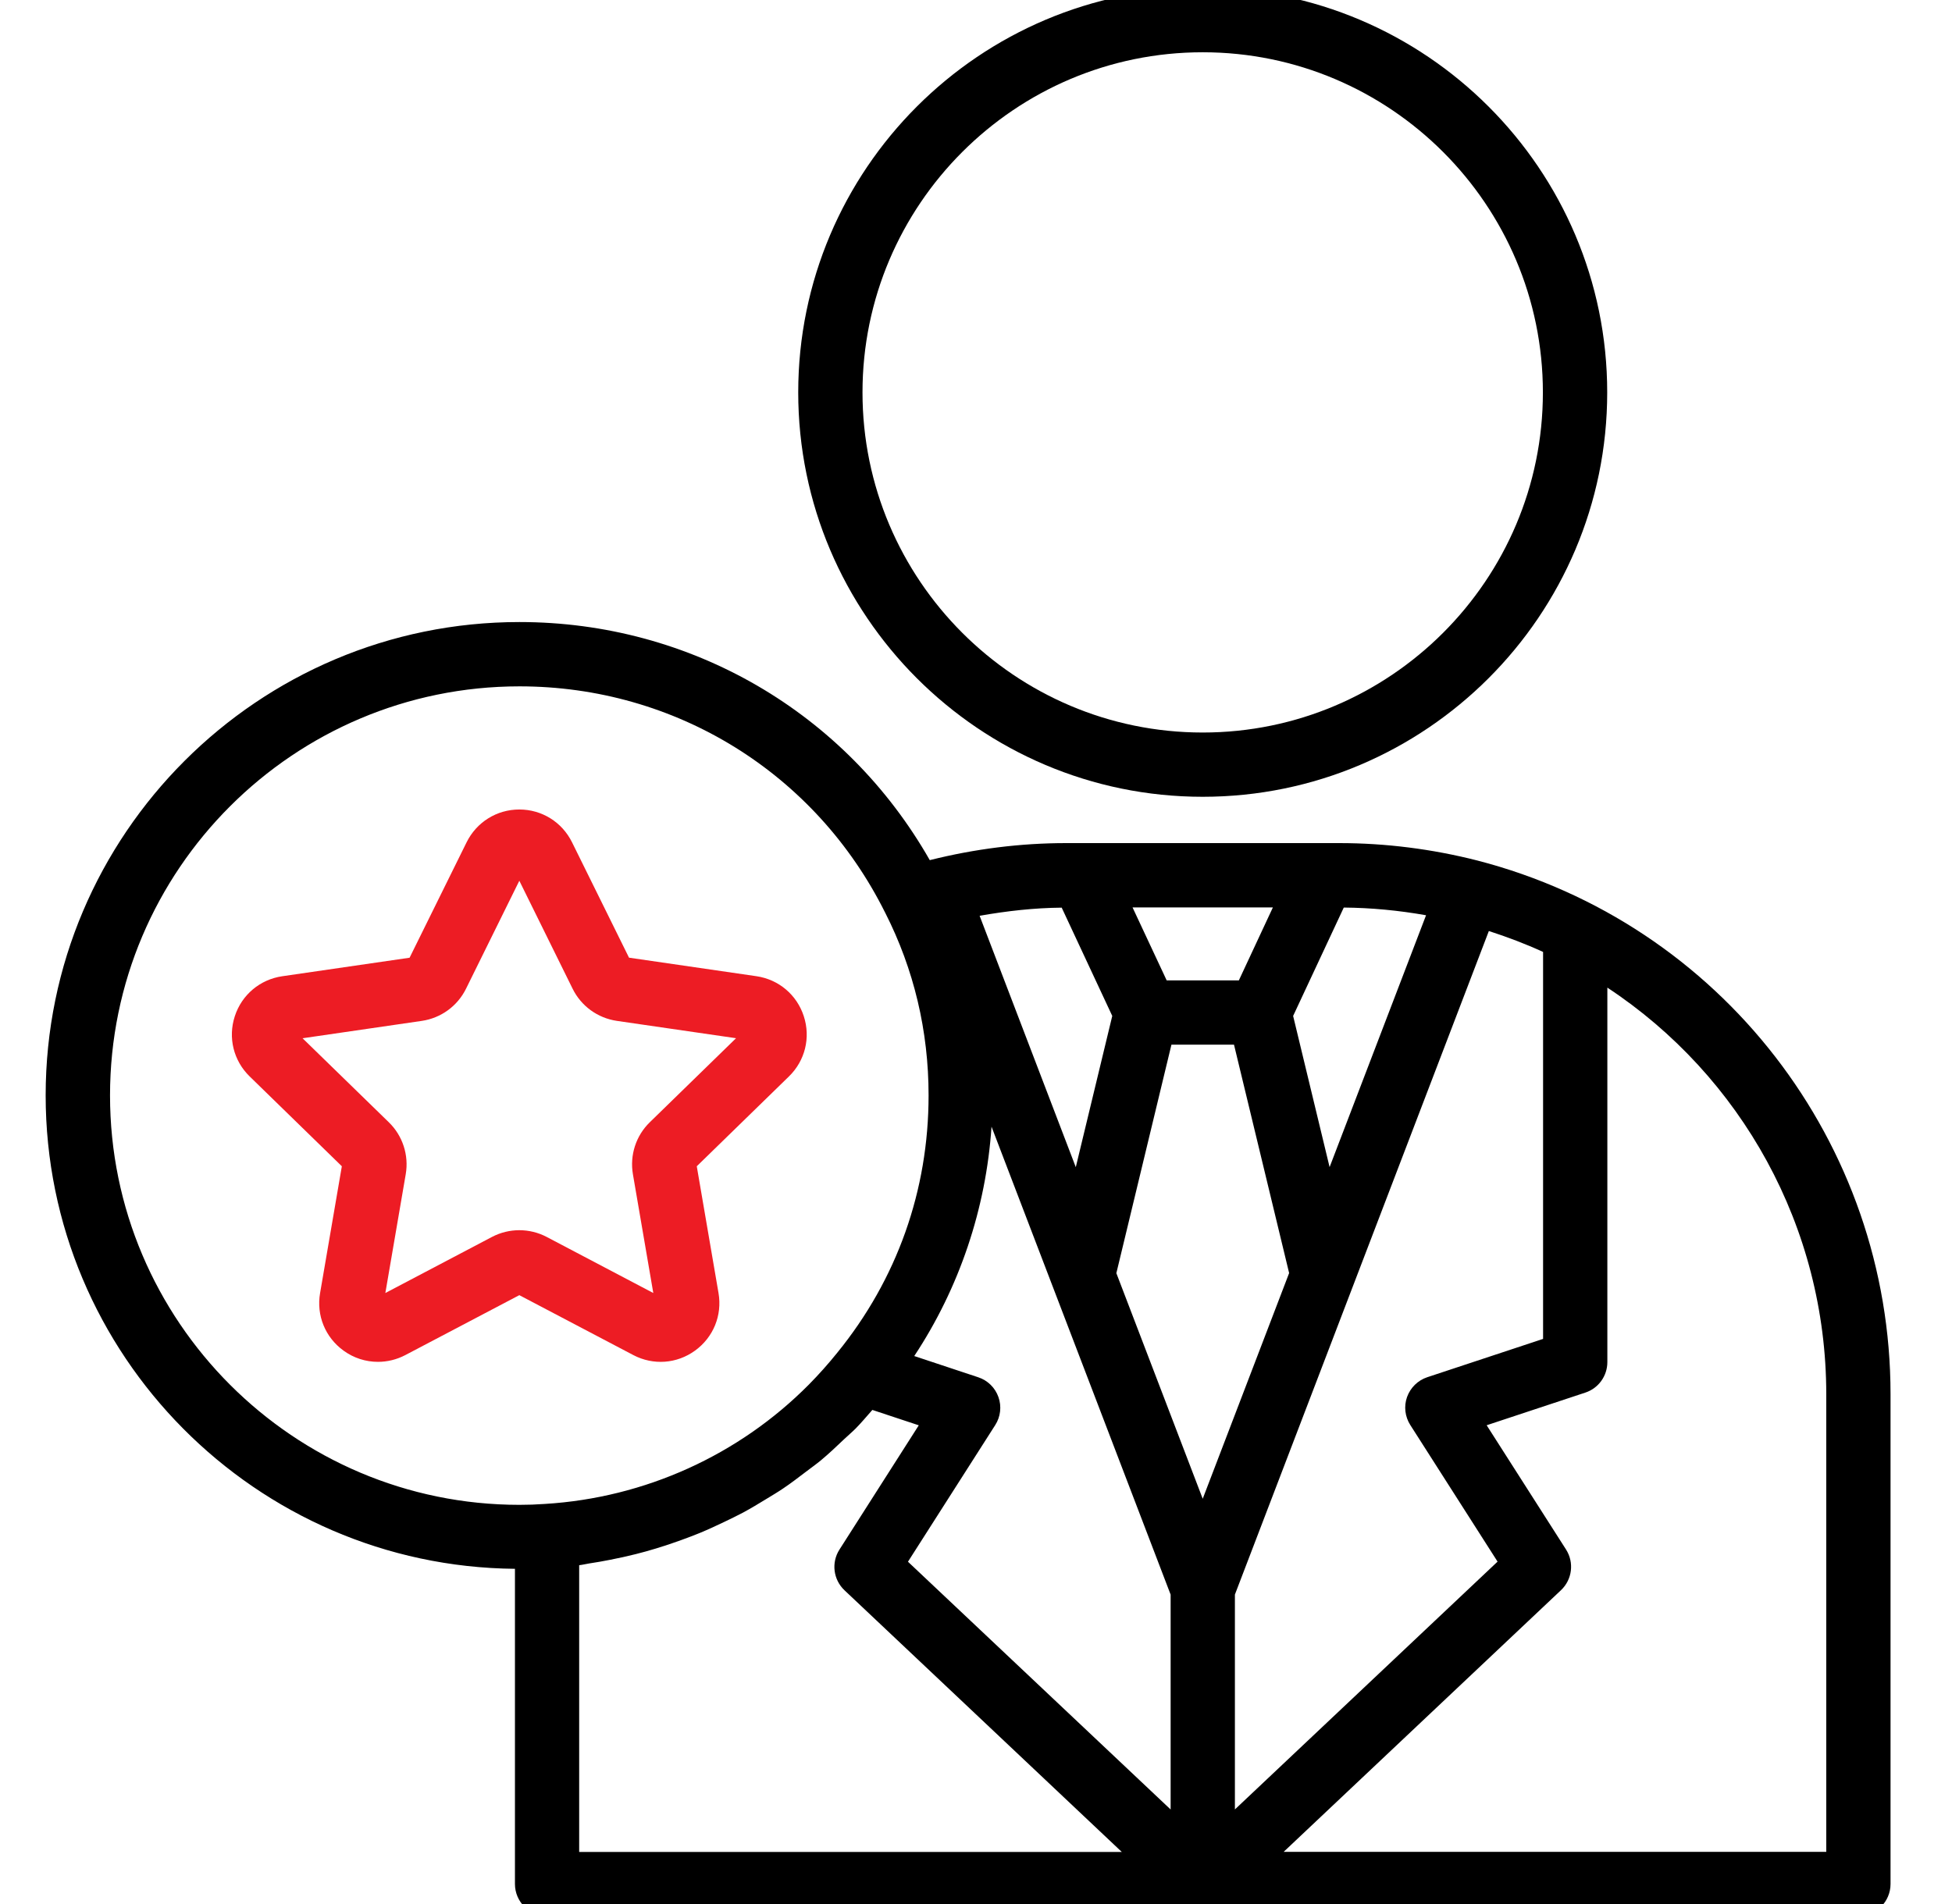
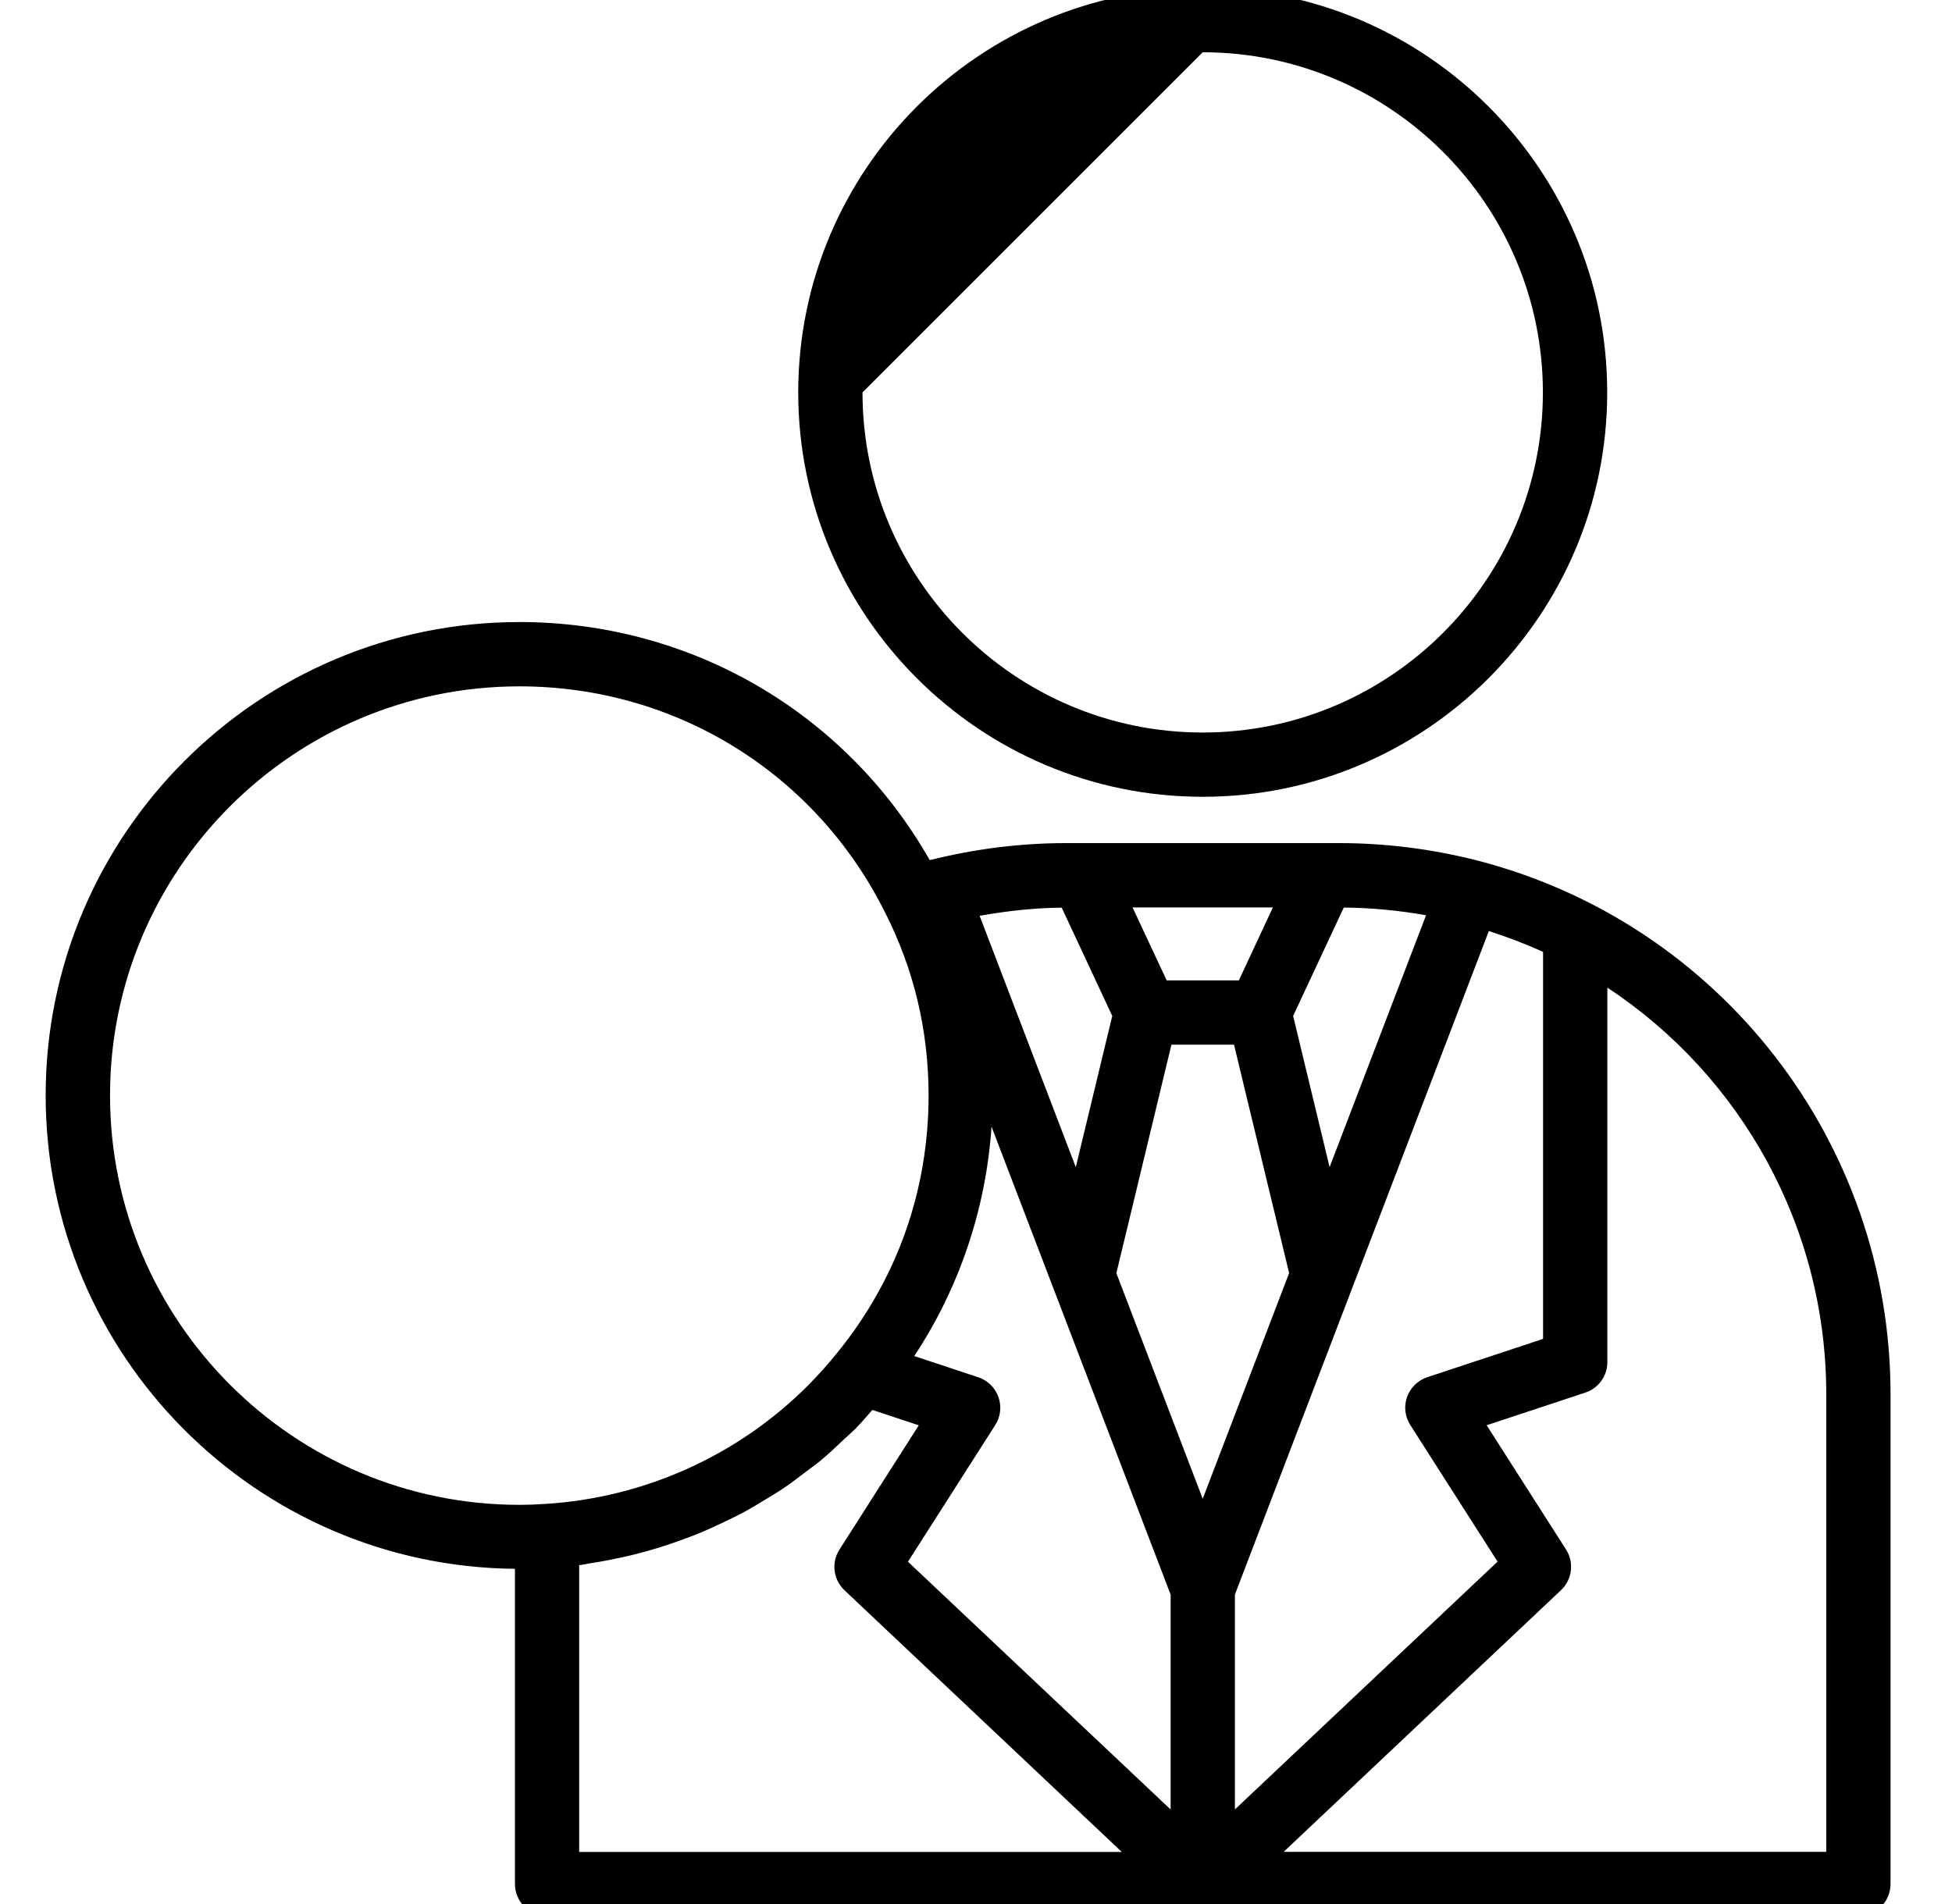
<svg xmlns="http://www.w3.org/2000/svg" width="41" height="40" viewBox="0 0 41 40" fill="none">
  <g clip-path="url(#clip0_4168_35955)">
-     <path d="M25.262 16.739C29.946 16.739 33.758 12.928 33.758 8.244C33.758 3.559 29.946 -0.252 25.262 -0.252C20.577 -0.252 16.766 3.559 16.766 8.244C16.766 12.928 20.577 16.739 25.262 16.739ZM25.262 1.098C29.202 1.098 32.407 4.304 32.407 8.244C32.407 12.183 29.202 15.389 25.262 15.389C21.321 15.389 18.116 12.183 18.116 8.244C18.116 4.304 21.321 1.098 25.262 1.098Z" fill="black" />
+     <path d="M25.262 16.739C29.946 16.739 33.758 12.928 33.758 8.244C33.758 3.559 29.946 -0.252 25.262 -0.252C20.577 -0.252 16.766 3.559 16.766 8.244C16.766 12.928 20.577 16.739 25.262 16.739ZM25.262 1.098C29.202 1.098 32.407 4.304 32.407 8.244C32.407 12.183 29.202 15.389 25.262 15.389C21.321 15.389 18.116 12.183 18.116 8.244Z" fill="black" />
    <path d="M0.959 23.012C0.959 28.467 5.372 32.907 10.816 32.958V39.578C10.816 39.951 11.118 40.254 11.491 40.254H39.034C39.407 40.254 39.709 39.951 39.709 39.578V29.29C39.709 24.01 36.142 19.399 31.031 18.078C30.077 17.835 29.101 17.712 28.131 17.712H22.393C21.436 17.712 20.474 17.833 19.529 18.07C17.765 14.972 14.515 13.068 10.91 13.068C5.423 13.068 0.959 17.529 0.959 23.012ZM12.166 32.882C12.238 32.874 12.306 32.856 12.377 32.845C12.523 32.824 12.667 32.797 12.812 32.769C12.994 32.734 13.175 32.694 13.354 32.649C13.497 32.613 13.638 32.574 13.778 32.531C13.955 32.478 14.13 32.419 14.303 32.356C14.441 32.306 14.576 32.255 14.71 32.2C14.883 32.128 15.051 32.05 15.218 31.97C15.347 31.907 15.477 31.846 15.603 31.779C15.77 31.689 15.932 31.591 16.094 31.492C16.213 31.419 16.333 31.349 16.449 31.27C16.613 31.16 16.77 31.039 16.928 30.919C17.033 30.839 17.14 30.763 17.241 30.68C17.41 30.539 17.57 30.388 17.729 30.236C17.809 30.16 17.894 30.089 17.973 30.01C18.095 29.886 18.207 29.751 18.323 29.62L19.298 29.943L17.632 32.554C17.457 32.827 17.502 33.185 17.737 33.408L23.562 38.906H12.165V32.884L12.166 32.882ZM22.3 19.068L23.362 21.343L22.596 24.52L20.576 19.239C21.148 19.138 21.724 19.073 22.3 19.068ZM29.953 19.228L27.927 24.519L27.161 21.343L28.225 19.066C28.802 19.071 29.38 19.126 29.953 19.228ZM32.411 20V28.128L29.978 28.933C29.78 28.999 29.625 29.152 29.554 29.348C29.484 29.544 29.51 29.761 29.622 29.937L31.455 32.807L25.938 38.013V33.499L31.272 19.559C31.663 19.686 32.045 19.83 32.412 19.999L32.411 20ZM24.606 21.946H25.919L27.077 26.745L25.262 31.486L23.448 26.747L24.605 21.947L24.606 21.946ZM26.021 20.596H24.505L23.788 19.063H26.736L26.021 20.596ZM24.588 33.5V38.014L19.071 32.809L20.904 29.938C21.016 29.763 21.041 29.545 20.971 29.349C20.901 29.152 20.745 28.999 20.547 28.934L19.203 28.488C20.15 27.056 20.711 25.391 20.826 23.669L24.588 33.5ZM38.359 29.291V38.904H26.962L32.787 33.407C33.023 33.184 33.068 32.826 32.893 32.552L31.226 29.942L33.298 29.256C33.575 29.165 33.761 28.906 33.761 28.615V20.748C36.571 22.601 38.359 25.777 38.359 29.29V29.291ZM18.592 19.173C19.197 20.364 19.504 21.656 19.504 23.013C19.504 25.006 18.843 26.873 17.587 28.417C17.399 28.651 17.2 28.874 16.991 29.086C15.525 30.566 13.549 31.467 11.445 31.595C11.265 31.608 11.091 31.614 10.911 31.614C6.169 31.614 2.311 27.756 2.311 23.013C2.311 18.271 6.169 14.419 10.911 14.419C14.189 14.419 17.132 16.239 18.592 19.174L18.592 19.173Z" fill="black" />
-     <path d="M9.8 17.696L8.603 20.12L5.929 20.509C5.461 20.577 5.078 20.899 4.932 21.349C4.785 21.799 4.905 22.284 5.244 22.614L7.18 24.501L6.723 27.166C6.642 27.632 6.831 28.095 7.214 28.373C7.43 28.531 7.683 28.61 7.938 28.61C8.135 28.61 8.332 28.563 8.515 28.467L10.908 27.209L13.301 28.467C13.719 28.687 14.217 28.652 14.6 28.373C14.983 28.095 15.172 27.633 15.092 27.166L14.635 24.501L16.571 22.614C16.91 22.284 17.03 21.799 16.883 21.349C16.737 20.898 16.355 20.576 15.886 20.508L13.212 20.119L12.015 17.695C11.805 17.27 11.381 17.006 10.908 17.006C10.434 17.006 10.01 17.271 9.8 17.696ZM12.027 20.771C12.206 21.135 12.553 21.388 12.957 21.447L15.46 21.811L13.648 23.577C13.357 23.86 13.225 24.268 13.294 24.67L13.722 27.164L11.483 25.986C11.123 25.797 10.693 25.797 10.333 25.986L8.094 27.164L8.522 24.669C8.591 24.269 8.458 23.86 8.167 23.577L6.355 21.812L8.86 21.447C9.261 21.388 9.608 21.137 9.788 20.772L10.908 18.503L12.027 20.771Z" fill="#ED1C24" />
  </g>
  <defs>
    <clipPath id="clip0_4168_35955">
      <rect width="40" height="40" fill="white" transform="translate(0.334)" />
    </clipPath>
  </defs>
</svg>